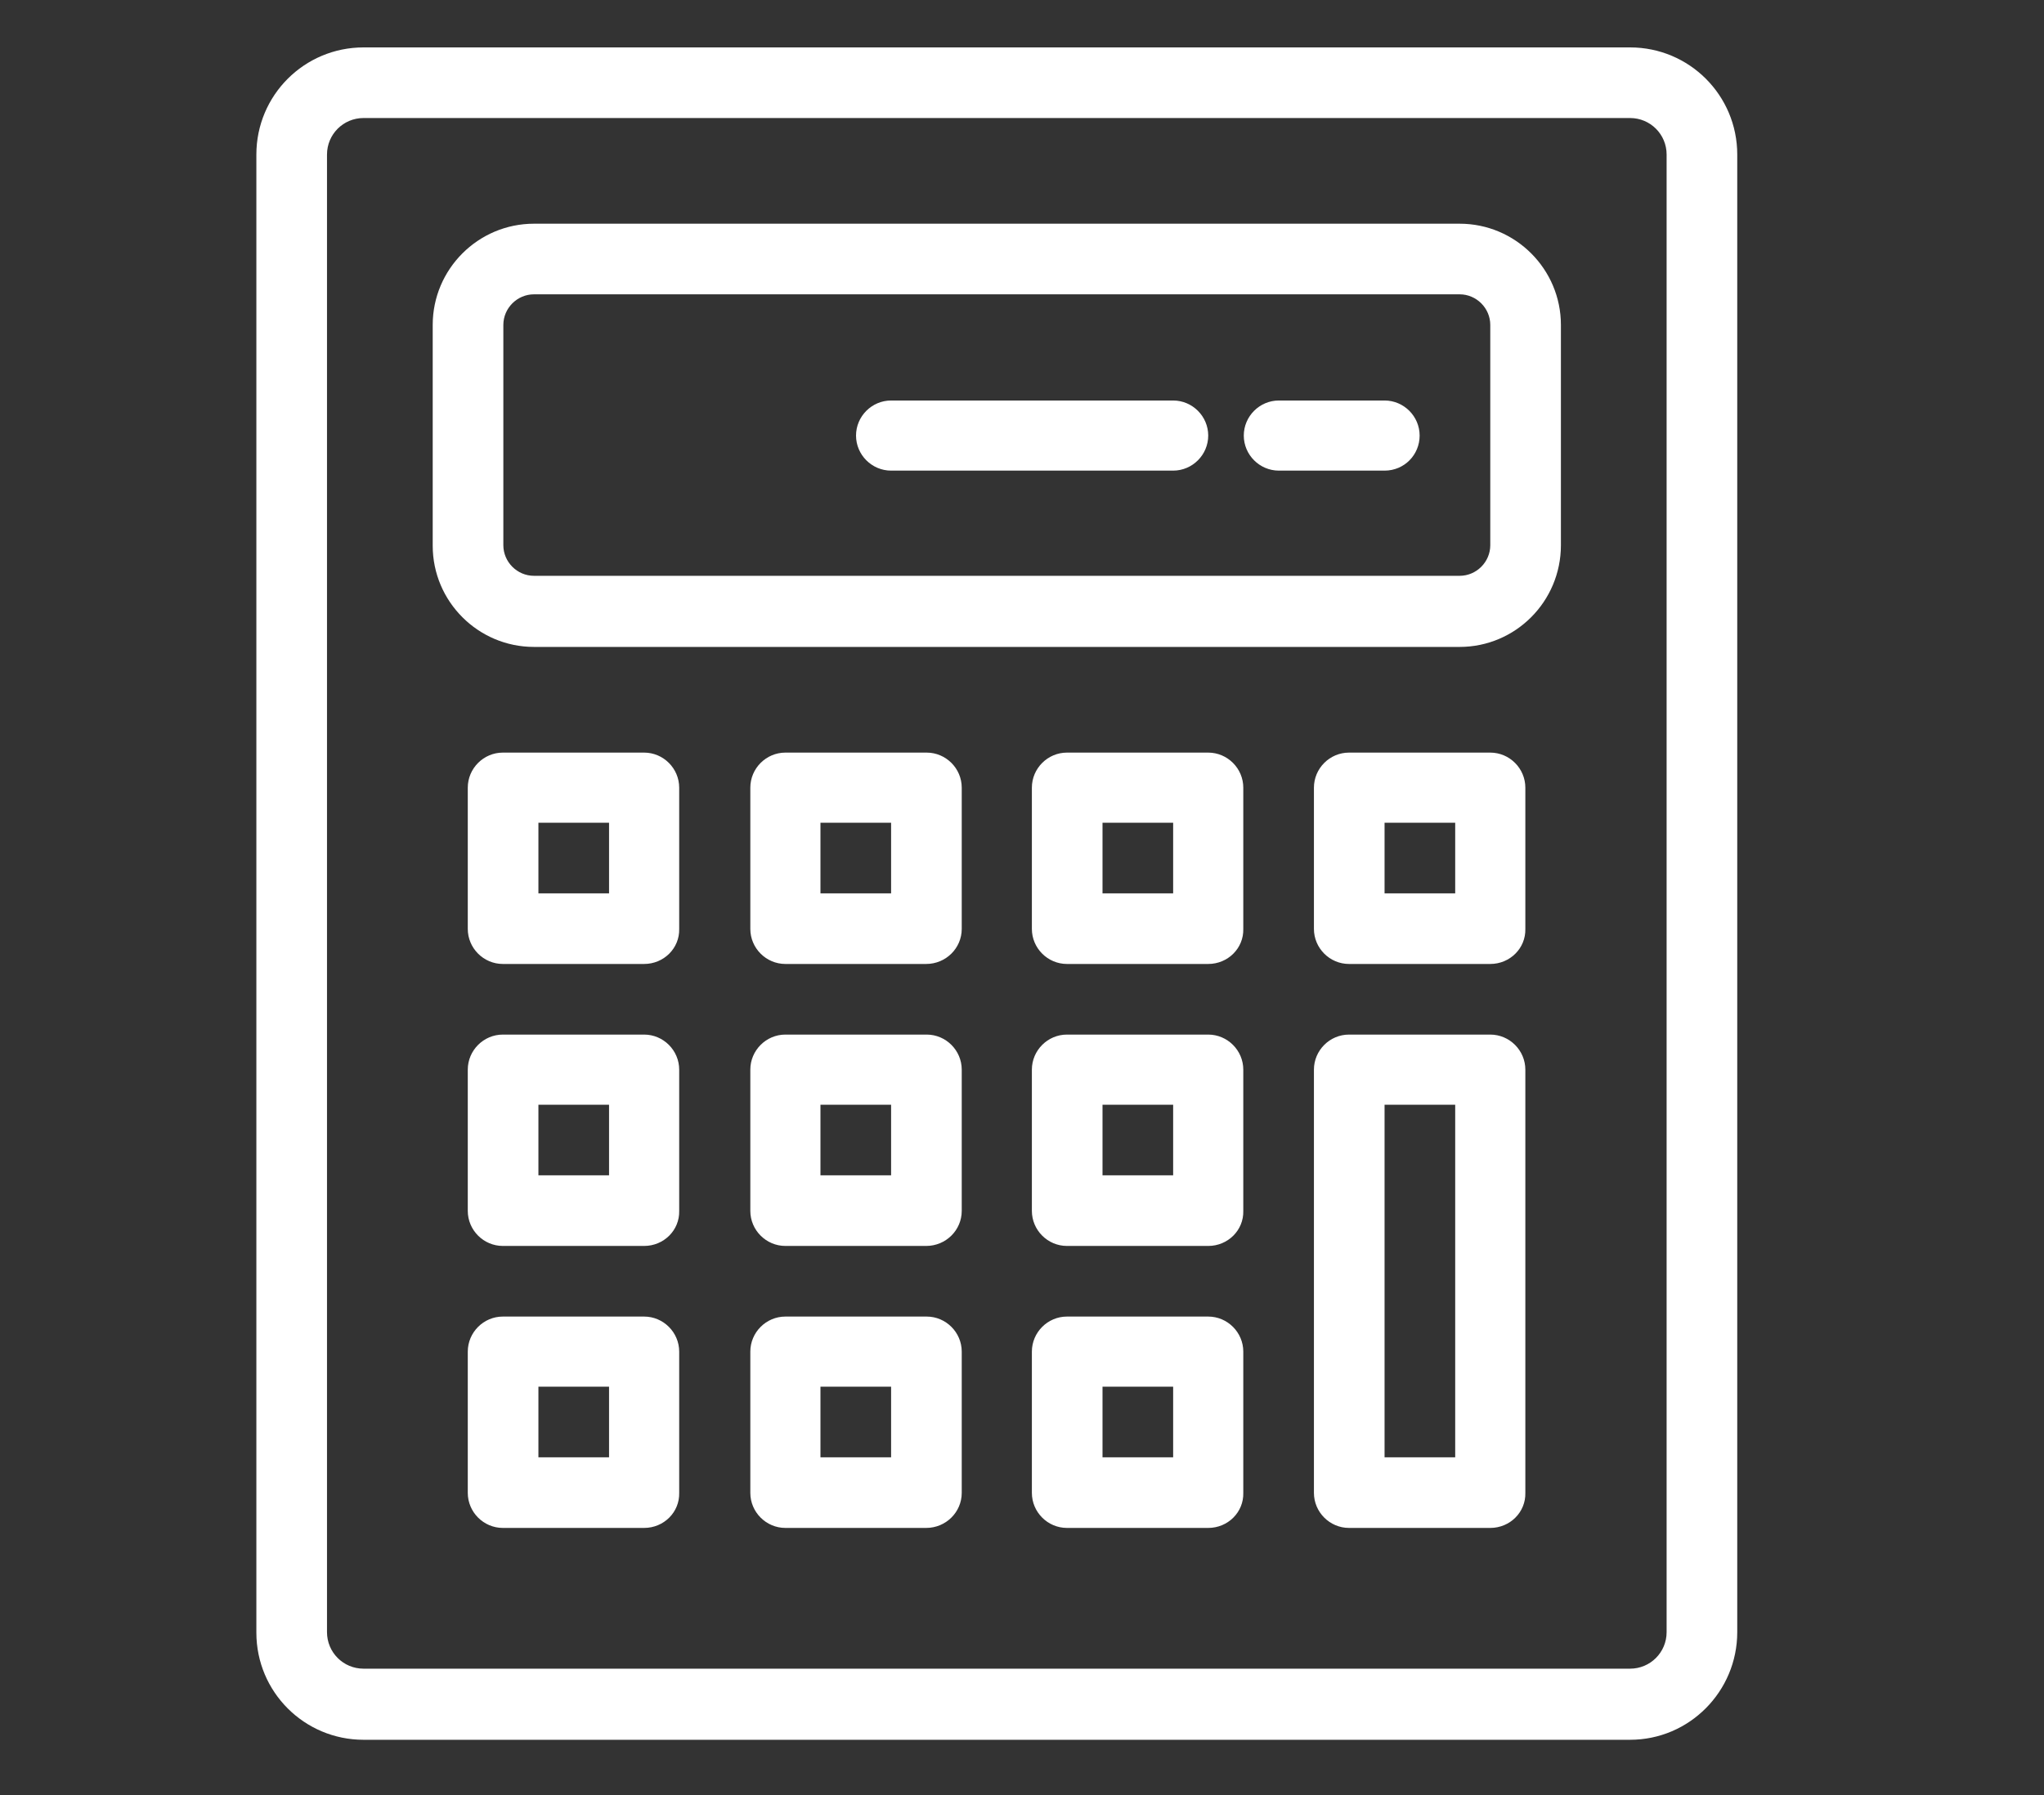
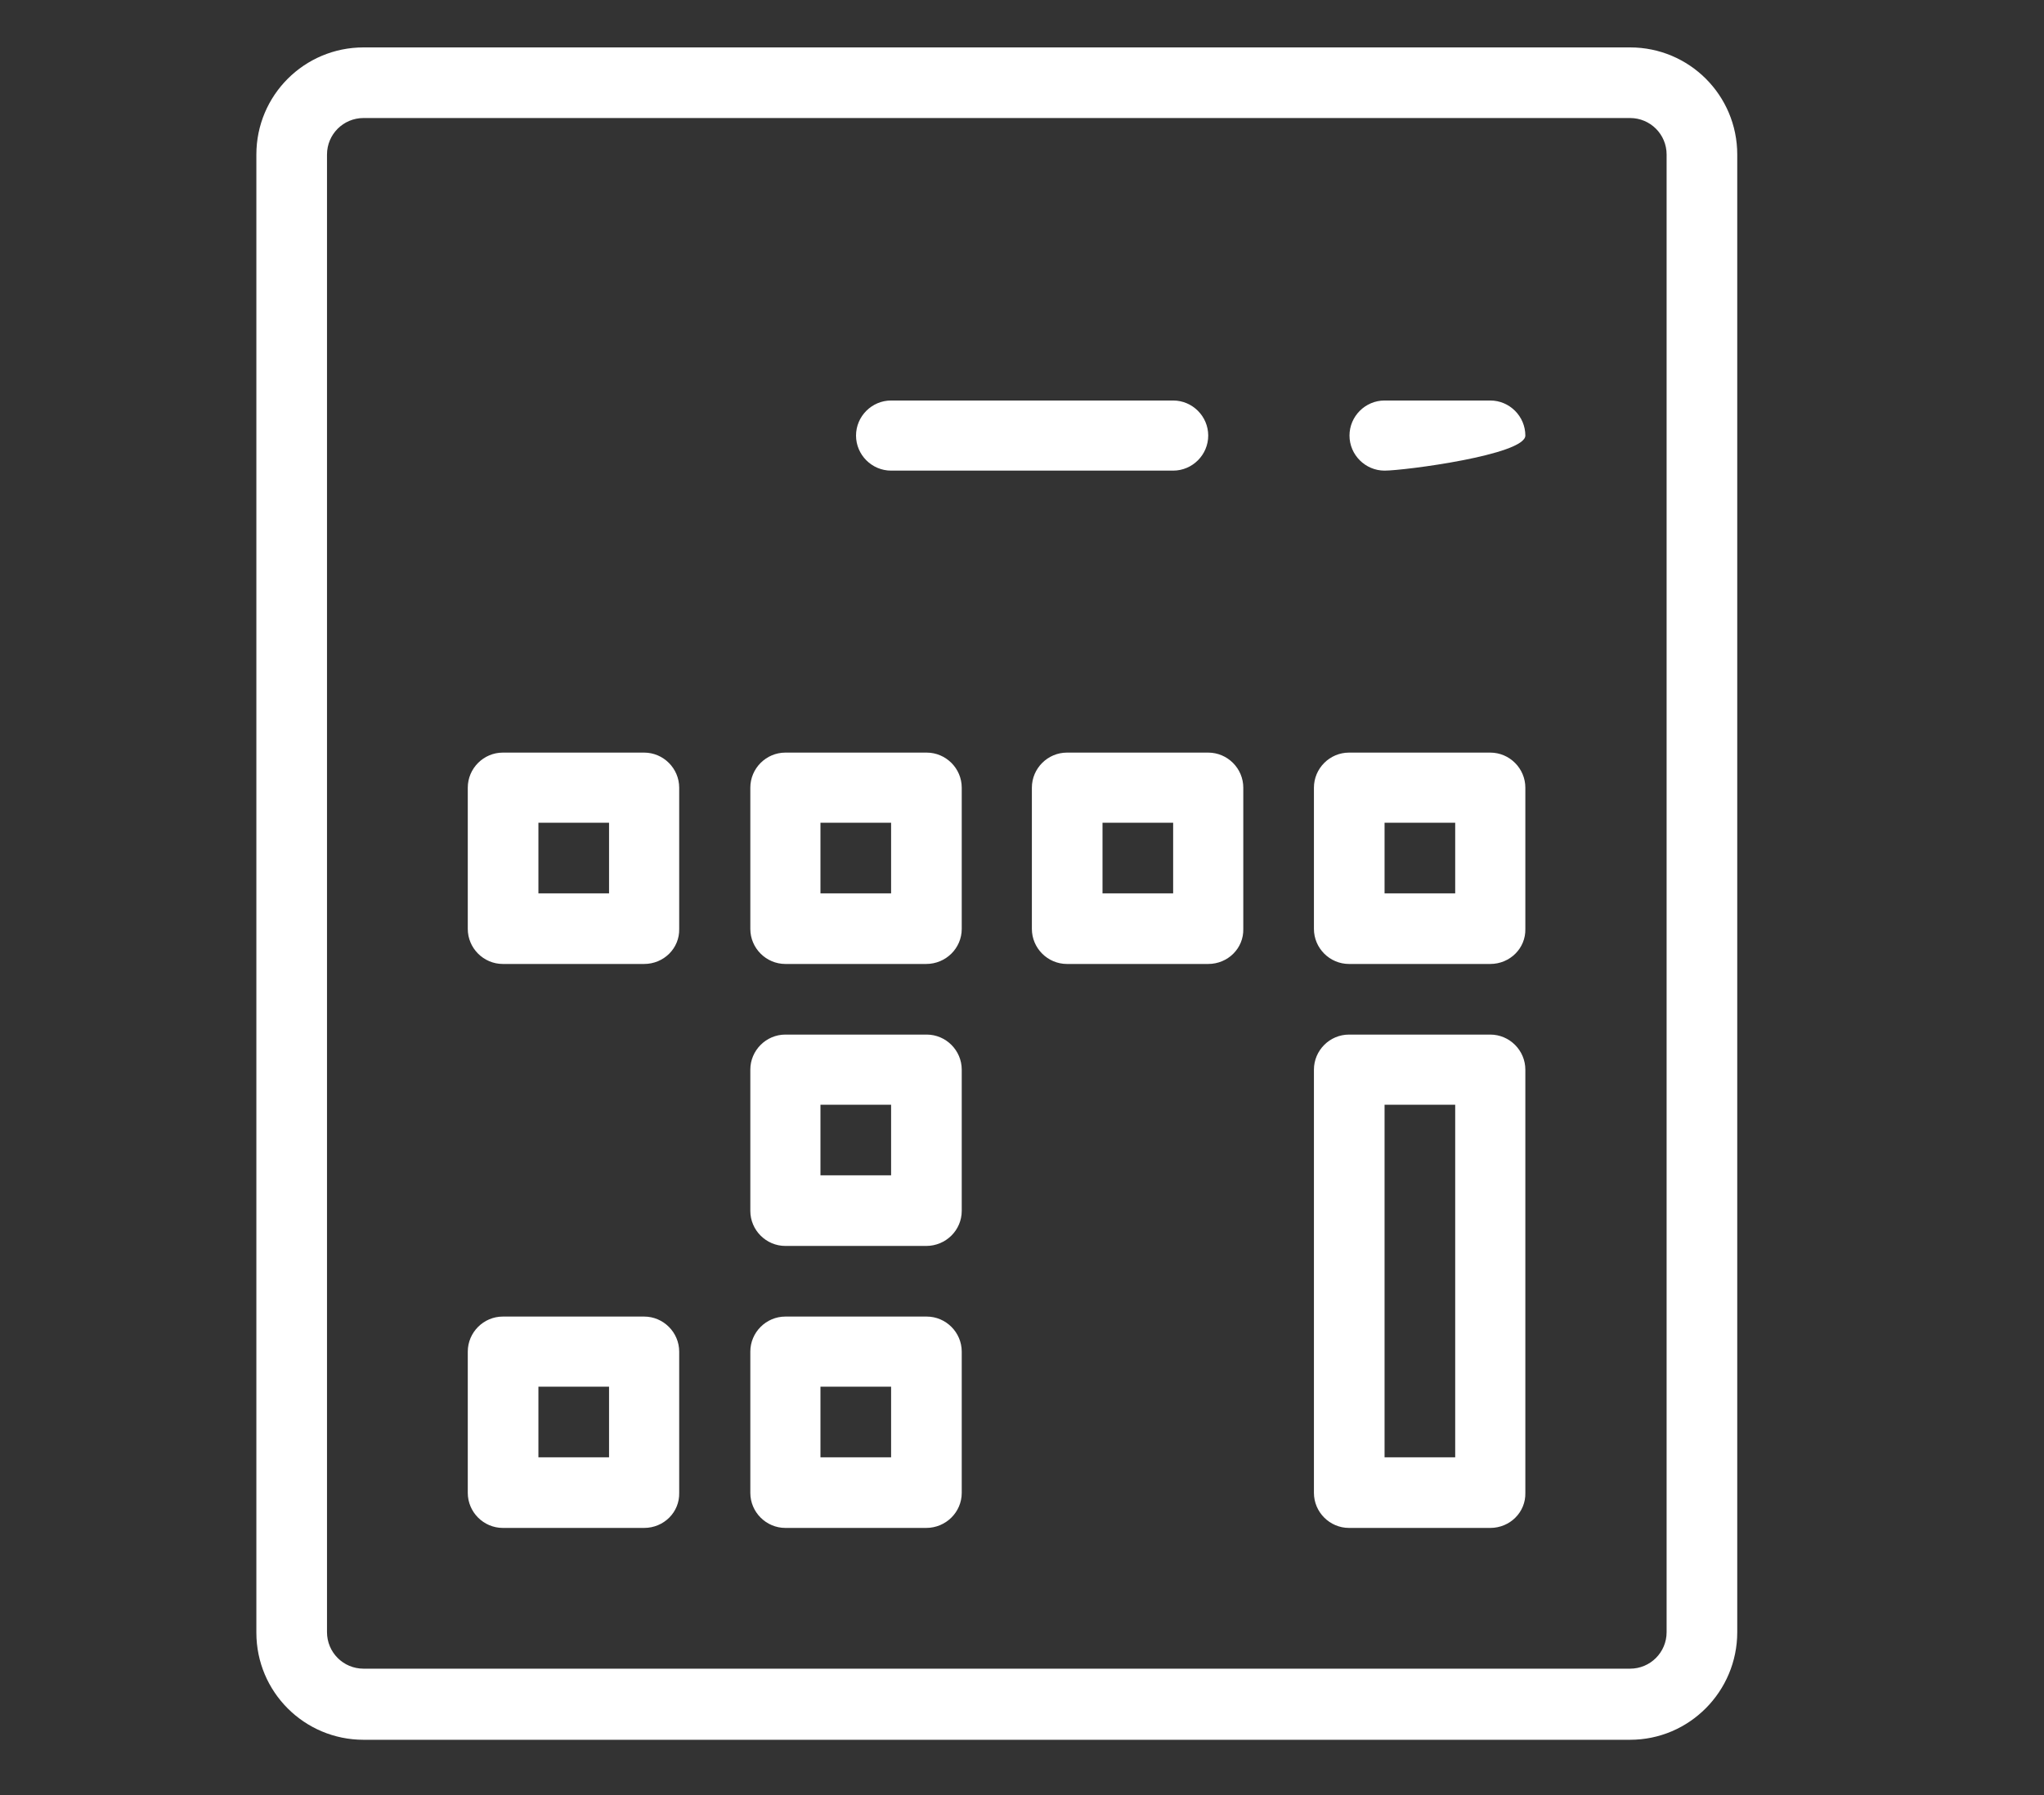
<svg xmlns="http://www.w3.org/2000/svg" version="1.1" id="Layer_1" x="0px" y="0px" viewBox="0 0 413.8 363.5" style="enable-background:new 0 0 413.8 363.5;" xml:space="preserve">
  <rect x="0" y="0" width="413.8" height="363.5" fill="#333333" stroke="none" />
  <style type="text/css"> .st0{fill:#FFFFFF;} </style>
  <g>
    <g>
      <path class="st0" d="M330,352.3H73.6c-12,0-21.7-9.7-21.7-21.7V31.3c0-12,9.7-21.7,21.7-21.7H330c12,0,21.7,9.7,21.7,21.7v299.2 C351.7,342.5,342,352.3,330,352.3z M73.6,23.9c-4.1,0-7.4,3.3-7.4,7.4v299.2c0,4.1,3.3,7.4,7.4,7.4H330c4.1,0,7.4-3.3,7.4-7.4 V31.3c0-4.1-3.3-7.4-7.4-7.4H73.6z" />
    </g>
    <g>
-       <path class="st0" d="M295.5,131H108.1c-11.3,0-20.5-9.2-20.5-20.5V65.8c0-11.3,9.2-20.5,20.5-20.5h187.4 c11.3,0,20.5,9.2,20.5,20.5v44.6C316,121.8,306.8,131,295.5,131z M108.1,59.6c-3.4,0-6.2,2.8-6.2,6.2v44.6c0,3.4,2.8,6.2,6.2,6.2 h187.4c3.4,0,6.2-2.8,6.2-6.2V65.8c0-3.4-2.8-6.2-6.2-6.2H108.1z" />
-     </g>
+       </g>
    <g>
      <path class="st0" d="M237.5,95.3h-57.1c-3.9,0-7.1-3.2-7.1-7.1s3.2-7.1,7.1-7.1h57.1c3.9,0,7.1,3.2,7.1,7.1S241.4,95.3,237.5,95.3 z" />
    </g>
    <g>
-       <path class="st0" d="M280.3,95.3h-21.4c-3.9,0-7.1-3.2-7.1-7.1s3.2-7.1,7.1-7.1h21.4c3.9,0,7.1,3.2,7.1,7.1S284.3,95.3,280.3,95.3 z" />
+       <path class="st0" d="M280.3,95.3c-3.9,0-7.1-3.2-7.1-7.1s3.2-7.1,7.1-7.1h21.4c3.9,0,7.1,3.2,7.1,7.1S284.3,95.3,280.3,95.3 z" />
    </g>
    <g>
      <path class="st0" d="M130.4,195.2h-28.6c-3.9,0-7.1-3.2-7.1-7.1v-28.6c0-3.9,3.2-7.1,7.1-7.1h28.6c3.9,0,7.1,3.2,7.1,7.1v28.6 C137.6,192,134.4,195.2,130.4,195.2z M109,180.9h14.3v-14.3H109V180.9z" />
    </g>
    <g>
      <path class="st0" d="M187.5,195.2H159c-3.9,0-7.1-3.2-7.1-7.1v-28.6c0-3.9,3.2-7.1,7.1-7.1h28.6c3.9,0,7.1,3.2,7.1,7.1v28.6 C194.7,192,191.5,195.2,187.5,195.2z M166.1,180.9h14.3v-14.3h-14.3V180.9z" />
    </g>
    <g>
      <path class="st0" d="M244.6,195.2h-28.6c-3.9,0-7.1-3.2-7.1-7.1v-28.6c0-3.9,3.2-7.1,7.1-7.1h28.6c3.9,0,7.1,3.2,7.1,7.1v28.6 C251.8,192,248.6,195.2,244.6,195.2z M223.2,180.9h14.3v-14.3h-14.3V180.9z" />
    </g>
    <g>
      <path class="st0" d="M301.7,195.2h-28.6c-3.9,0-7.1-3.2-7.1-7.1v-28.6c0-3.9,3.2-7.1,7.1-7.1h28.6c3.9,0,7.1,3.2,7.1,7.1v28.6 C308.9,192,305.7,195.2,301.7,195.2z M280.3,180.9h14.3v-14.3h-14.3V180.9z" />
    </g>
    <g>
-       <path class="st0" d="M130.4,252.3h-28.6c-3.9,0-7.1-3.2-7.1-7.1v-28.6c0-3.9,3.2-7.1,7.1-7.1h28.6c3.9,0,7.1,3.2,7.1,7.1v28.6 C137.6,249.1,134.4,252.3,130.4,252.3z M109,238h14.3v-14.3H109V238z" />
-     </g>
+       </g>
    <g>
      <path class="st0" d="M187.5,252.3H159c-3.9,0-7.1-3.2-7.1-7.1v-28.6c0-3.9,3.2-7.1,7.1-7.1h28.6c3.9,0,7.1,3.2,7.1,7.1v28.6 C194.7,249.1,191.5,252.3,187.5,252.3z M166.1,238h14.3v-14.3h-14.3V238z" />
    </g>
    <g>
-       <path class="st0" d="M244.6,252.3h-28.6c-3.9,0-7.1-3.2-7.1-7.1v-28.6c0-3.9,3.2-7.1,7.1-7.1h28.6c3.9,0,7.1,3.2,7.1,7.1v28.6 C251.8,249.1,248.6,252.3,244.6,252.3z M223.2,238h14.3v-14.3h-14.3V238z" />
-     </g>
+       </g>
    <g>
      <path class="st0" d="M130.4,309.4h-28.6c-3.9,0-7.1-3.2-7.1-7.1v-28.6c0-3.9,3.2-7.1,7.1-7.1h28.6c3.9,0,7.1,3.2,7.1,7.1v28.6 C137.6,306.2,134.4,309.4,130.4,309.4z M109,295.1h14.3v-14.3H109V295.1z" />
    </g>
    <g>
      <path class="st0" d="M187.5,309.4H159c-3.9,0-7.1-3.2-7.1-7.1v-28.6c0-3.9,3.2-7.1,7.1-7.1h28.6c3.9,0,7.1,3.2,7.1,7.1v28.6 C194.7,306.2,191.5,309.4,187.5,309.4z M166.1,295.1h14.3v-14.3h-14.3V295.1z" />
    </g>
    <g>
-       <path class="st0" d="M244.6,309.4h-28.6c-3.9,0-7.1-3.2-7.1-7.1v-28.6c0-3.9,3.2-7.1,7.1-7.1h28.6c3.9,0,7.1,3.2,7.1,7.1v28.6 C251.8,306.2,248.6,309.4,244.6,309.4z M223.2,295.1h14.3v-14.3h-14.3V295.1z" />
-     </g>
+       </g>
    <g>
      <path class="st0" d="M301.7,309.4h-28.6c-3.9,0-7.1-3.2-7.1-7.1v-85.7c0-3.9,3.2-7.1,7.1-7.1h28.6c3.9,0,7.1,3.2,7.1,7.1v85.7 C308.9,306.2,305.7,309.4,301.7,309.4z M280.3,295.1h14.3v-71.4h-14.3V295.1z" />
    </g>
  </g>
</svg>